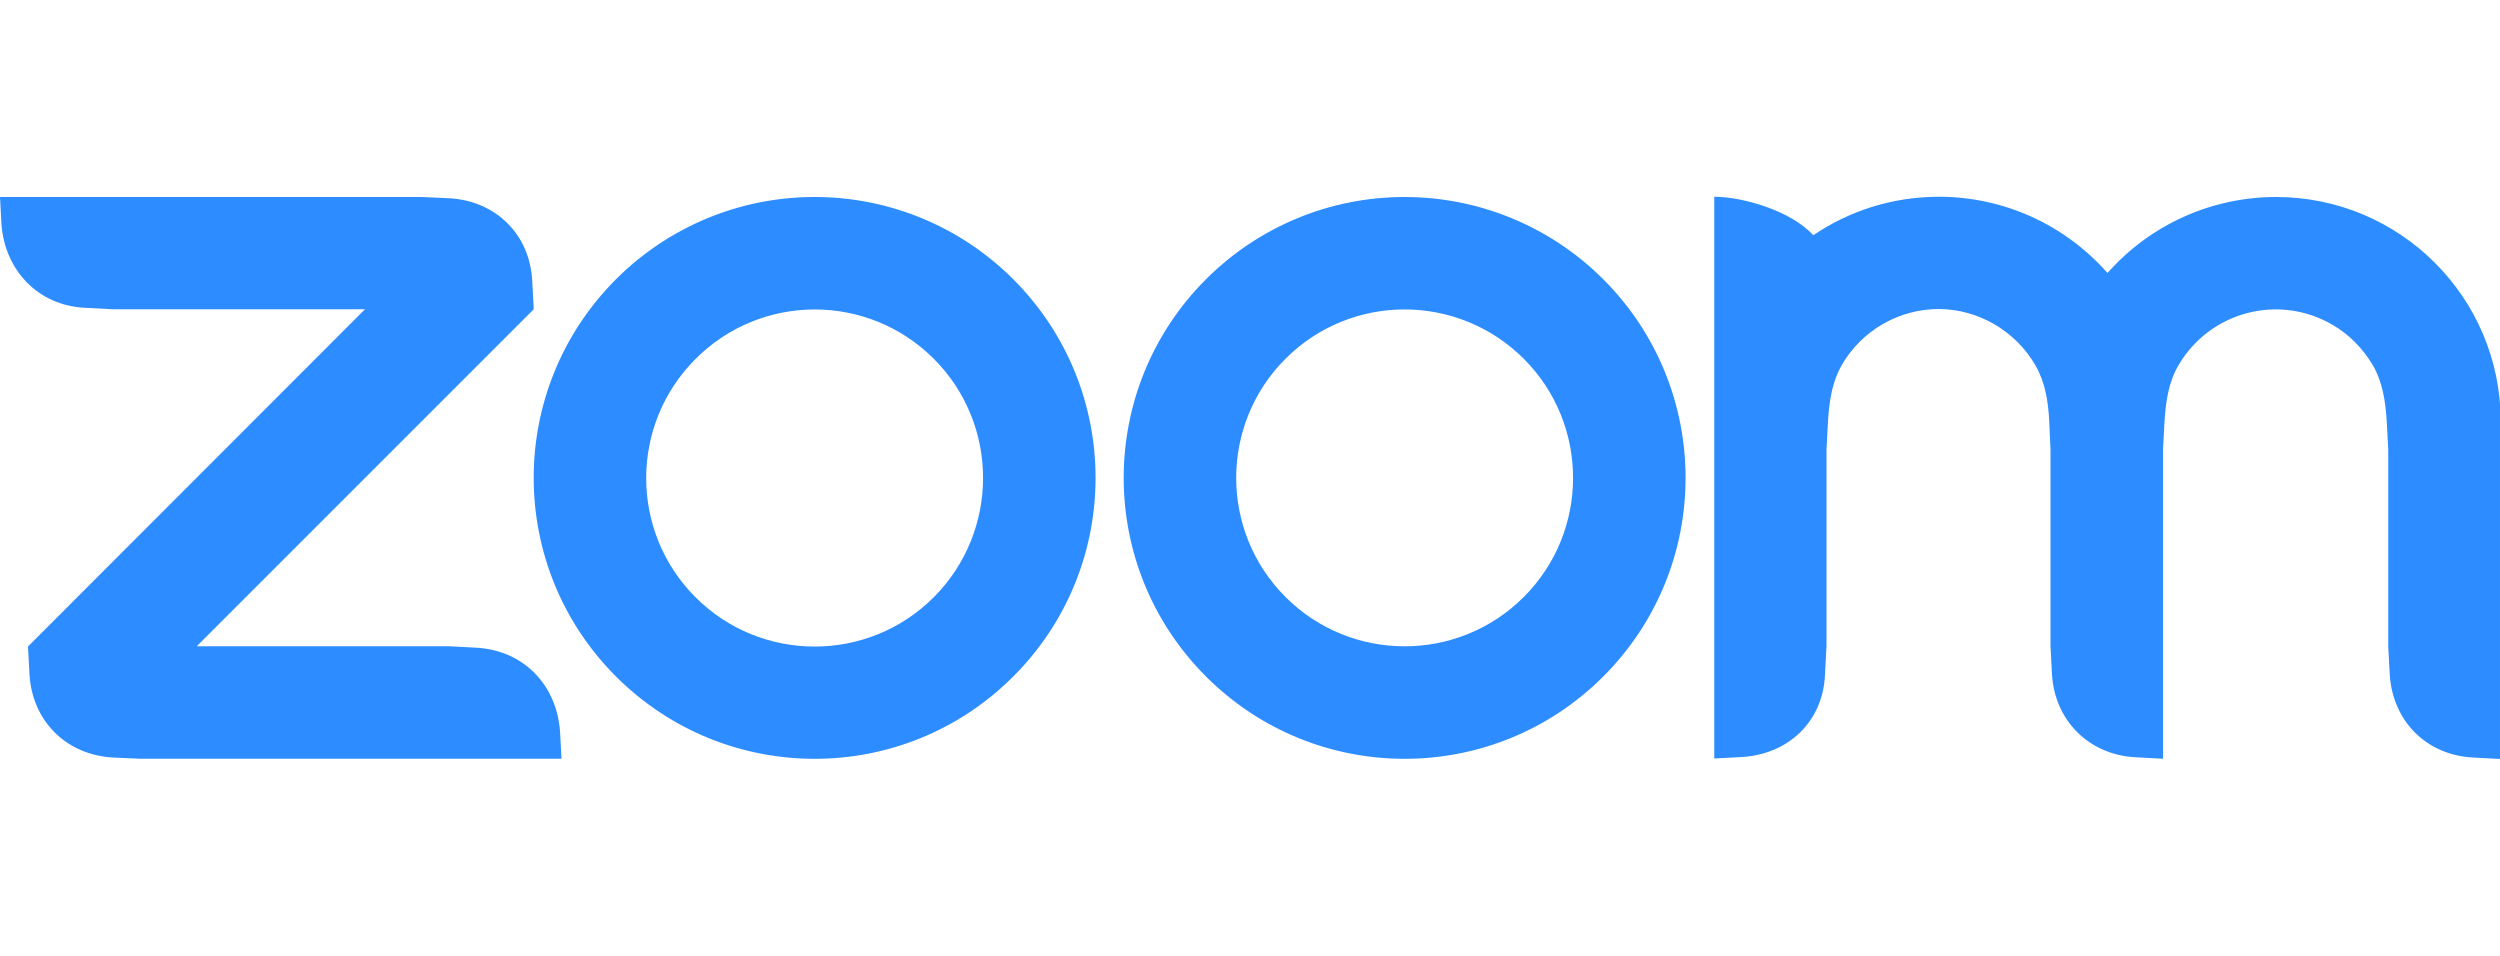
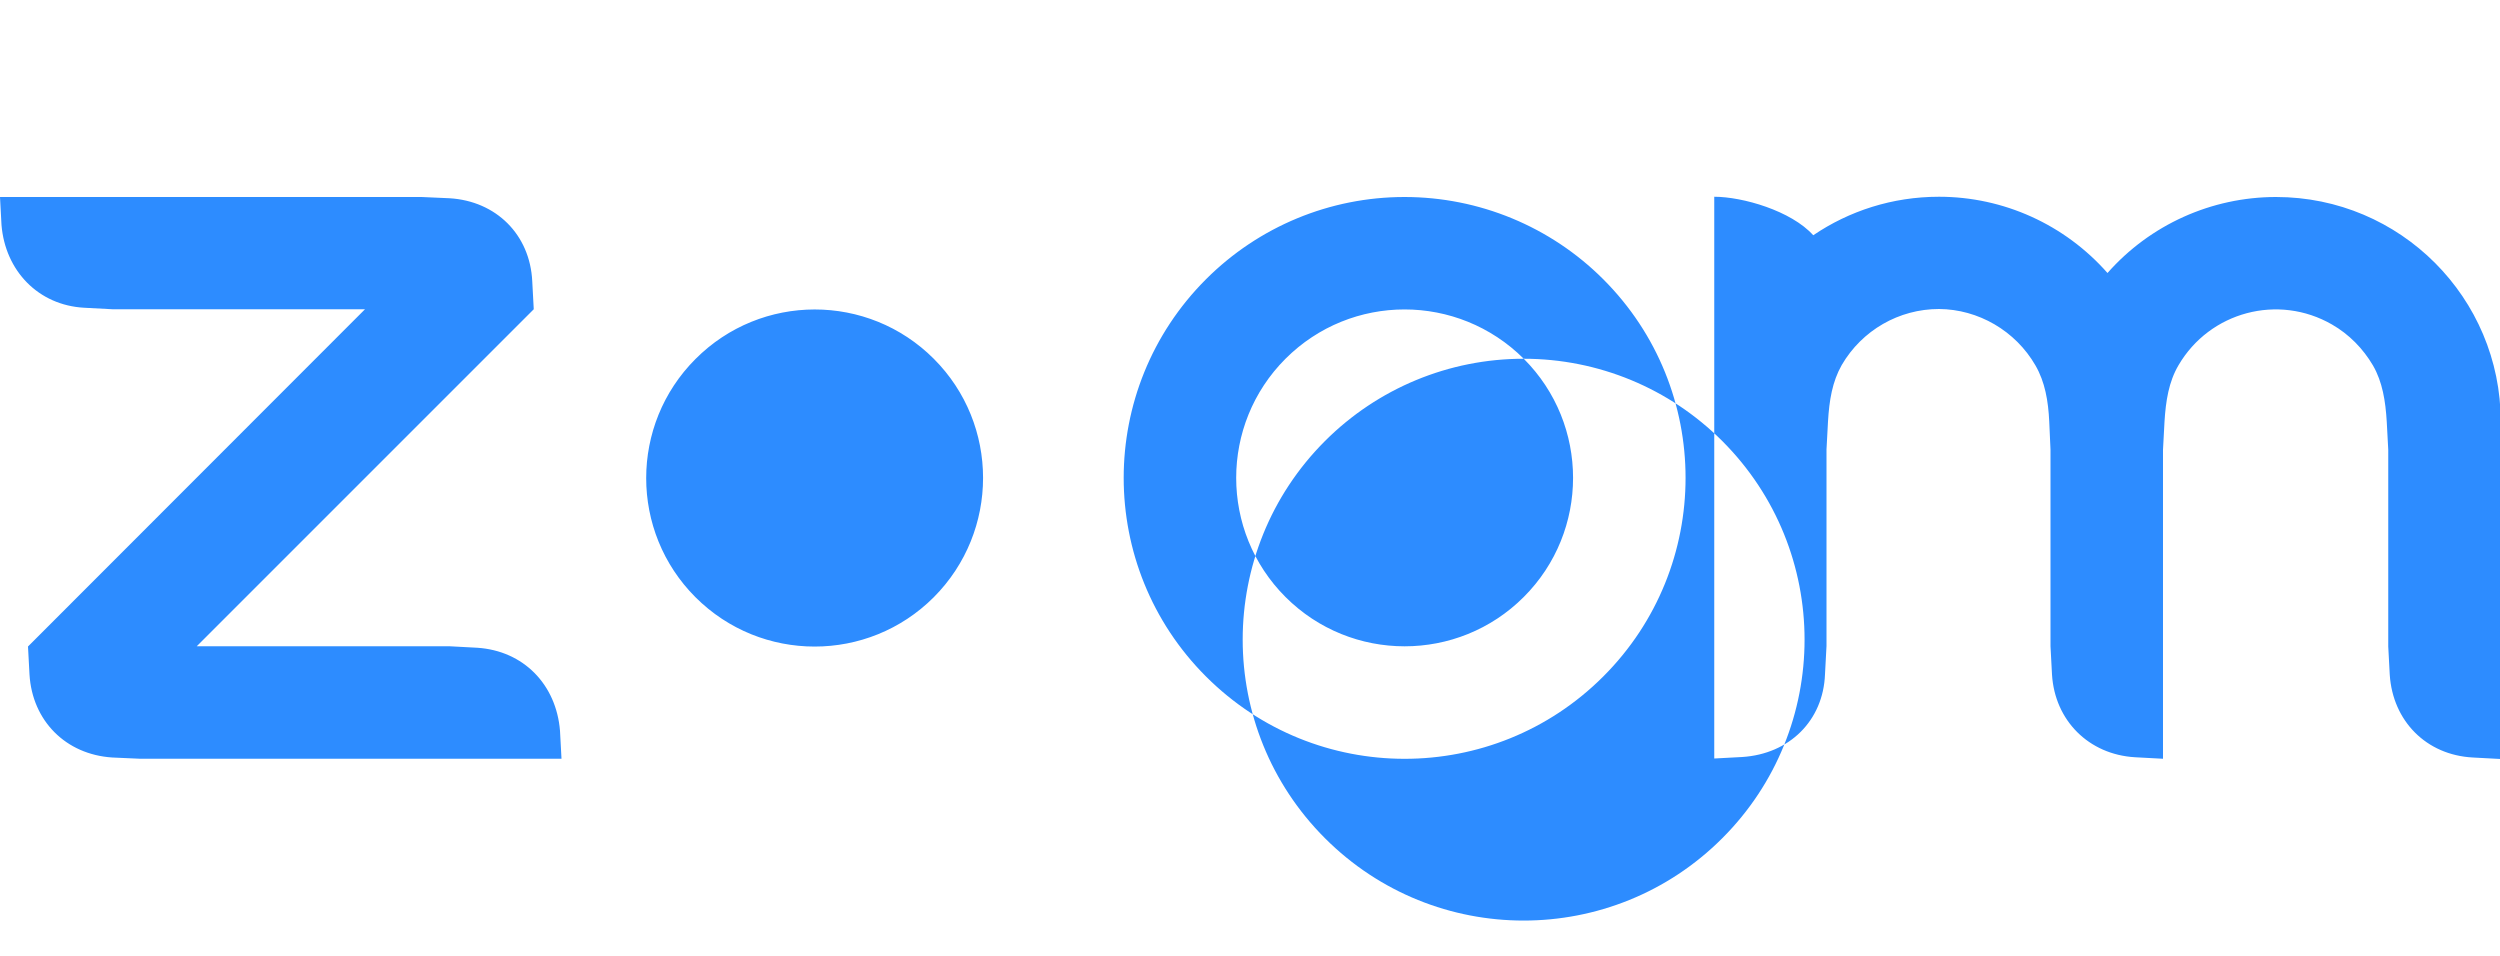
<svg xmlns="http://www.w3.org/2000/svg" xmlns:ns1="http://www.inkscape.org/namespaces/inkscape" xmlns:ns2="http://sodipodi.sourceforge.net/DTD/sodipodi-0.dtd" version="1.1" id="svg835" ns1:version="0.92.4 (5da689c313, 2019-01-14)" ns2:docname="Zoom_2011.svg" x="0px" y="0px" viewBox="0 0 1000 382.3" style="enable-background:new 0 0 1000 382.3;" xml:space="preserve">
  <style type="text/css">
	.st0{fill-rule:evenodd;clip-rule:evenodd;fill:#2D8CFF;}
</style>
  <ns2:namedview bordercolor="#666666" borderopacity="1" fit-margin-bottom="0" fit-margin-left="0" fit-margin-right="0" fit-margin-top="0" gridtolerance="10" guidetolerance="10" id="namedview837" ns1:current-layer="svg835" ns1:cx="948.1979" ns1:cy="-314.24417" ns1:document-rotation="0" ns1:pageopacity="0" ns1:pageshadow="2" ns1:window-height="1017" ns1:window-maximized="1" ns1:window-width="1920" ns1:window-x="1912" ns1:window-y="-8" ns1:zoom="0.49497475" objecttolerance="10" pagecolor="#ffffff" showgrid="false">
	</ns2:namedview>
-   <path id="path833" ns1:connector-curvature="0" class="st0" d="M814.2,146.2c3.8,6.6,5.1,14.1,5.5,22.5l0.5,11.2v78.6l0.6,11.3  c1.1,18.4,14.7,32,33.2,33.1l11.2,0.6V179.9l0.6-11.2c0.5-8.3,1.7-16,5.6-22.6c12.5-21.4,39.9-28.7,61.4-16.3  c6.8,3.9,12.4,9.6,16.4,16.4c3.8,6.6,5,14.2,5.5,22.5l0.6,11.2v78.7l0.6,11.3c1.2,18.5,14.6,32.1,33.2,33.1l11.2,0.6V168.7  c0-49.6-40.2-89.9-89.9-89.9c-25.8,0-50.4,11.1-67.4,30.4c-17.1-19.4-41.6-30.5-67.4-30.5c-18.7,0-36,5.7-50.3,15.4  c-8.8-9.8-28.3-15.4-39.6-15.4v224.7l11.2-0.6c18.8-1.2,32.4-14.5,33.1-33.1l0.6-11.3v-78.6l0.6-11.2c0.5-8.5,1.7-15.9,5.5-22.6  c8.1-13.9,22.9-22.4,38.9-22.4C791.3,123.7,806.2,132.3,814.2,146.2z M44.9,303l11.2,0.5h168.5l-0.6-11.2  c-1.5-18.5-14.6-32-33.1-33.2l-11.2-0.6H78.7l134.8-134.8l-0.6-11.2c-0.9-18.7-14.5-32.1-33.1-33.2l-11.2-0.5L0,78.8L0.6,90  c1.5,18.3,14.7,32.1,33.1,33.1l11.3,0.6H146L11.2,258.6l0.6,11.2C12.9,288.3,26.3,301.8,44.9,303L44.9,303z M641.3,111.7  c43.9,43.9,43.9,115,0,158.9c0,0,0,0,0,0c-43.9,43.9-115,43.9-158.9,0c-43.9-43.9-43.9-115,0-158.9c21.1-21.1,49.6-32.9,79.4-32.9  C591.6,78.8,620.2,90.6,641.3,111.7L641.3,111.7z M609.5,143.5c26.3,26.3,26.3,69,0,95.3c-26.3,26.3-69,26.3-95.3,0  c-26.3-26.3-26.3-69,0-95.3C540.5,117.2,583.1,117.2,609.5,143.5z M325.9,78.8c29.8,0,58.3,11.8,79.4,32.9  c43.9,43.9,43.9,115,0,158.9c-43.9,43.9-115,43.9-158.9,0c-43.9-43.9-43.9-115,0-158.9c21.1-21.1,49.6-32.9,79.4-32.9H325.9z   M373.5,143.5c26.3,26.3,26.3,69,0,95.4c-26.3,26.3-69,26.3-95.3,0c-26.3-26.3-26.3-69,0-95.3C304.5,117.2,347.2,117.2,373.5,143.5  L373.5,143.5z" />
+   <path id="path833" ns1:connector-curvature="0" class="st0" d="M814.2,146.2c3.8,6.6,5.1,14.1,5.5,22.5l0.5,11.2v78.6l0.6,11.3  c1.1,18.4,14.7,32,33.2,33.1l11.2,0.6V179.9l0.6-11.2c0.5-8.3,1.7-16,5.6-22.6c12.5-21.4,39.9-28.7,61.4-16.3  c6.8,3.9,12.4,9.6,16.4,16.4c3.8,6.6,5,14.2,5.5,22.5l0.6,11.2v78.7l0.6,11.3c1.2,18.5,14.6,32.1,33.2,33.1l11.2,0.6V168.7  c0-49.6-40.2-89.9-89.9-89.9c-25.8,0-50.4,11.1-67.4,30.4c-17.1-19.4-41.6-30.5-67.4-30.5c-18.7,0-36,5.7-50.3,15.4  c-8.8-9.8-28.3-15.4-39.6-15.4v224.7l11.2-0.6c18.8-1.2,32.4-14.5,33.1-33.1l0.6-11.3v-78.6l0.6-11.2c0.5-8.5,1.7-15.9,5.5-22.6  c8.1-13.9,22.9-22.4,38.9-22.4C791.3,123.7,806.2,132.3,814.2,146.2z M44.9,303l11.2,0.5h168.5l-0.6-11.2  c-1.5-18.5-14.6-32-33.1-33.2l-11.2-0.6H78.7l134.8-134.8l-0.6-11.2c-0.9-18.7-14.5-32.1-33.1-33.2l-11.2-0.5L0,78.8L0.6,90  c1.5,18.3,14.7,32.1,33.1,33.1l11.3,0.6H146L11.2,258.6l0.6,11.2C12.9,288.3,26.3,301.8,44.9,303L44.9,303z M641.3,111.7  c43.9,43.9,43.9,115,0,158.9c0,0,0,0,0,0c-43.9,43.9-115,43.9-158.9,0c-43.9-43.9-43.9-115,0-158.9c21.1-21.1,49.6-32.9,79.4-32.9  C591.6,78.8,620.2,90.6,641.3,111.7L641.3,111.7z M609.5,143.5c26.3,26.3,26.3,69,0,95.3c-26.3,26.3-69,26.3-95.3,0  c-26.3-26.3-26.3-69,0-95.3C540.5,117.2,583.1,117.2,609.5,143.5z c29.8,0,58.3,11.8,79.4,32.9  c43.9,43.9,43.9,115,0,158.9c-43.9,43.9-115,43.9-158.9,0c-43.9-43.9-43.9-115,0-158.9c21.1-21.1,49.6-32.9,79.4-32.9H325.9z   M373.5,143.5c26.3,26.3,26.3,69,0,95.4c-26.3,26.3-69,26.3-95.3,0c-26.3-26.3-26.3-69,0-95.3C304.5,117.2,347.2,117.2,373.5,143.5  L373.5,143.5z" />
</svg>